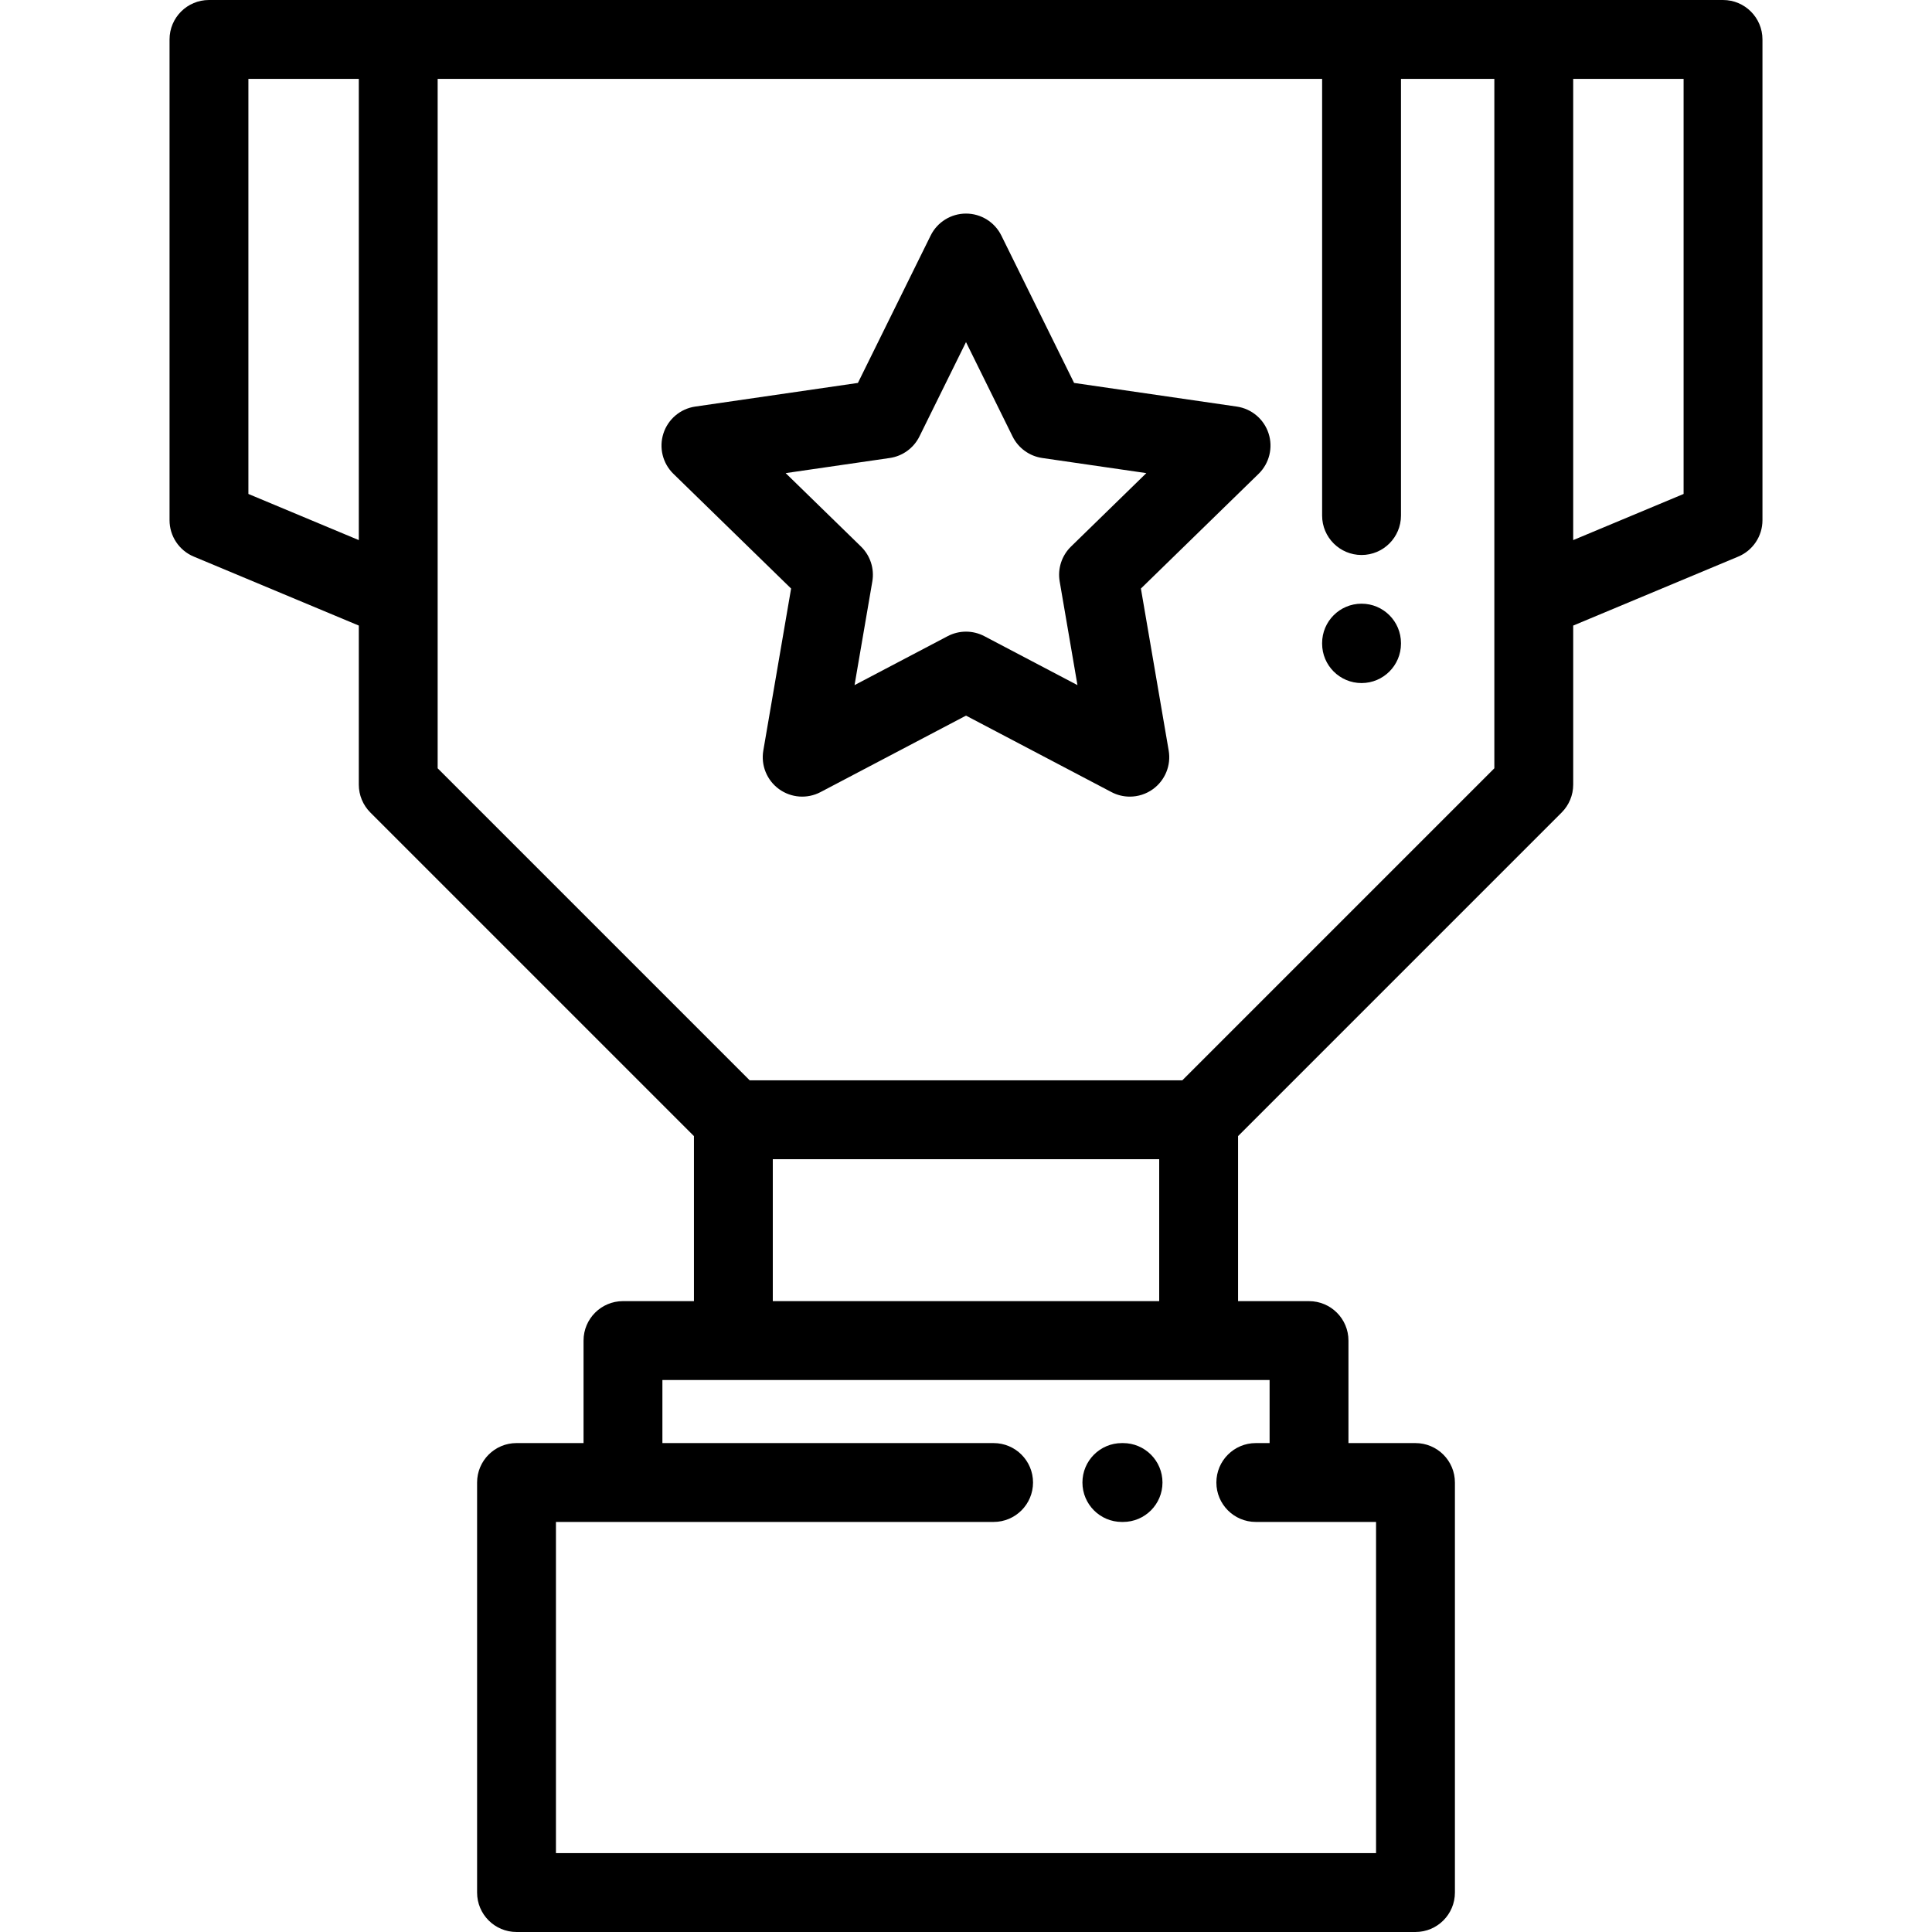
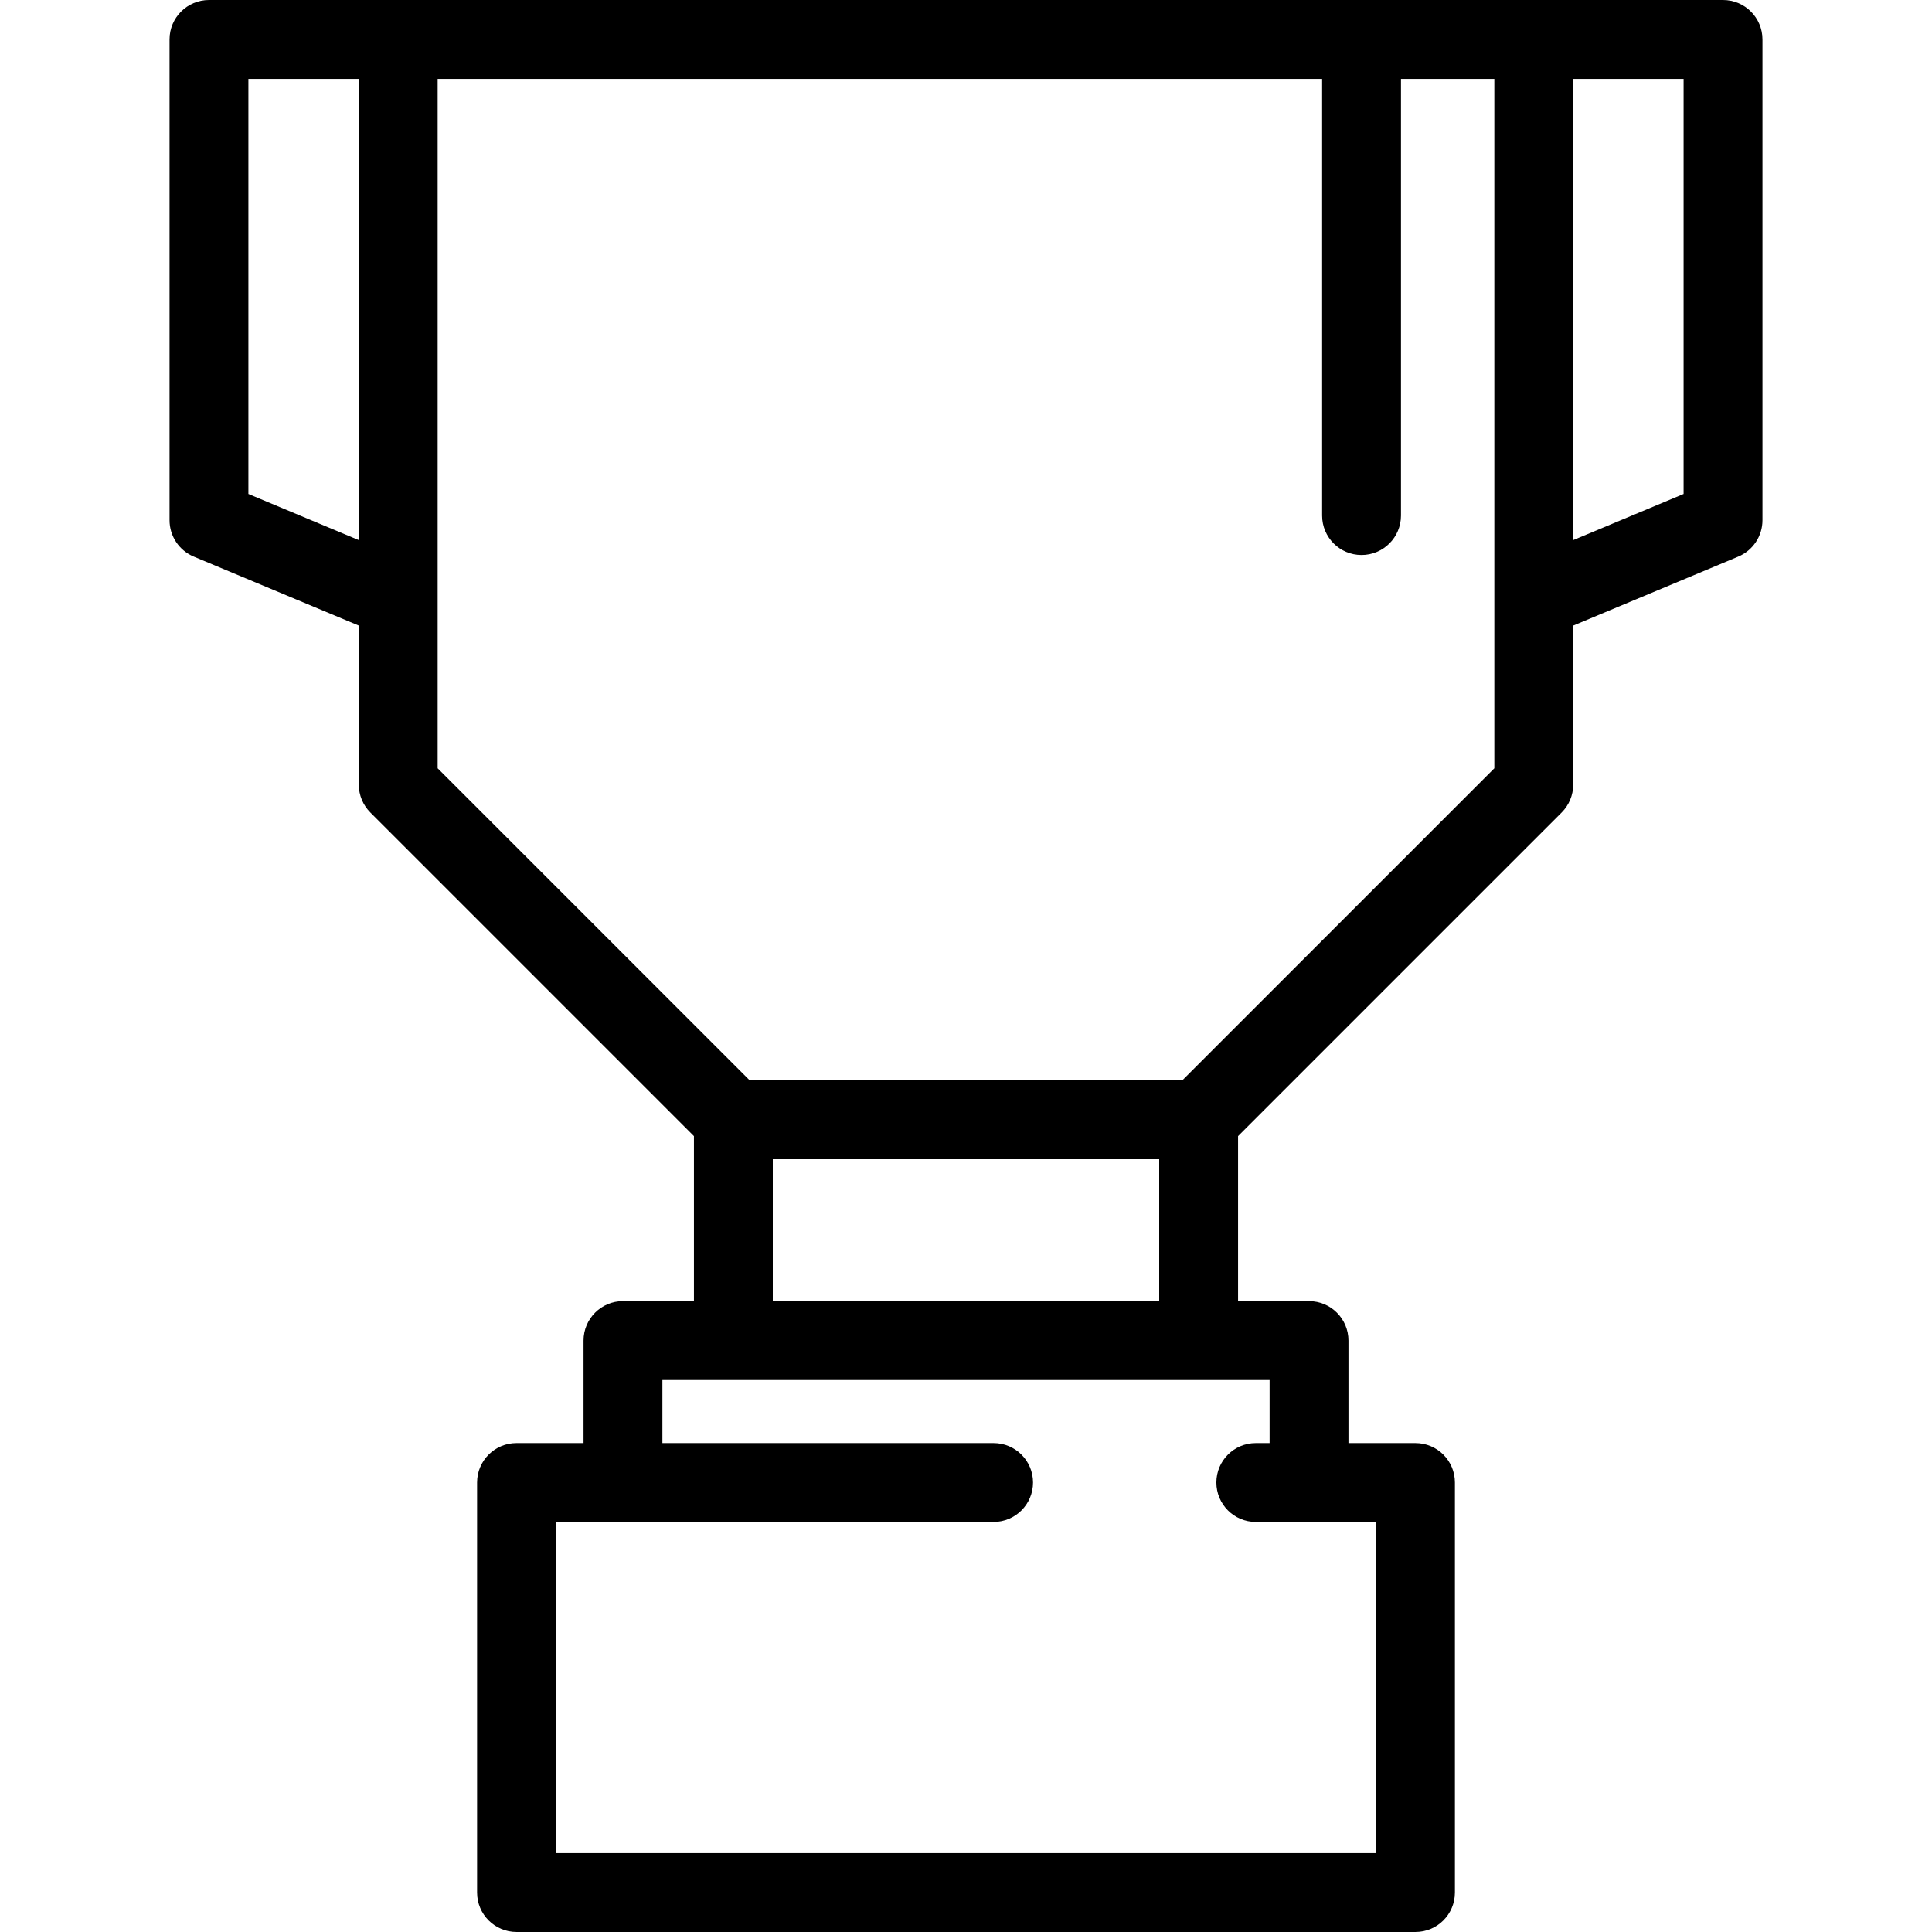
<svg xmlns="http://www.w3.org/2000/svg" version="1.1" id="Layer_1" x="0px" y="0px" viewBox="0 0 512 512" style="enable-background:new 0 0 512 512;" xml:space="preserve">
  <g>
    <g>
-       <path d="M336.184,114.857c-1.23-3.783-4.499-6.54-8.435-7.112l-43.103-6.263L265.37,62.424c-1.76-3.566-5.393-5.824-9.37-5.824    c-3.977,0-7.609,2.258-9.37,5.824l-19.276,39.058l-43.103,6.263c-3.936,0.573-7.207,3.329-8.435,7.112    c-1.229,3.783-0.204,7.935,2.645,10.711l31.189,30.402l-7.362,42.929c-0.673,3.92,0.938,7.883,4.157,10.22    c3.217,2.337,7.484,2.647,11.004,0.795L256,189.647l38.553,20.267c1.529,0.805,3.197,1.201,4.861,1.201    c2.167,0,4.323-0.673,6.143-1.995c3.218-2.339,4.83-6.301,4.157-10.22l-7.362-42.929l31.189-30.402    C336.388,122.792,337.414,118.64,336.184,114.857z M283.83,144.841c-2.463,2.4-3.587,5.859-3.005,9.248l4.712,27.476    l-24.675-12.972c-1.521-0.799-3.191-1.2-4.862-1.2c-1.671,0-3.34,0.4-4.862,1.2l-24.675,12.972l4.713-27.476    c0.582-3.39-0.542-6.848-3.005-9.248l-19.962-19.459l27.587-4.008c3.403-0.494,6.345-2.632,7.867-5.716L256,90.66l12.337,24.997    c1.522,3.085,4.466,5.223,7.87,5.717l27.584,4.008L283.83,144.841z" />
-     </g>
+       </g>
  </g>
  <g>
    <g>
-       <path d="M297.621,382.433h-0.316c-5.771,0-10.449,4.678-10.449,10.449c0,5.771,4.678,10.449,10.449,10.449h0.316    c5.771,0,10.449-4.678,10.449-10.449C308.07,387.111,303.392,382.433,297.621,382.433z" />
-     </g>
+       </g>
  </g>
  <g>
    <g>
-       <path d="M360.824,159.984c-5.771,0-10.449,4.678-10.449,10.449v0.137c0,5.771,4.678,10.449,10.449,10.449    c5.771,0,10.449-4.678,10.449-10.449v-0.137C371.273,164.662,366.595,159.984,360.824,159.984z" />
-     </g>
+       </g>
  </g>
  <g>
    <g>
      <path d="M456.62,0H55.38c-5.771,0-10.449,4.678-10.449,10.449v127.413c0,4.214,2.531,8.015,6.42,9.641l43.735,18.279v42.152    c0,2.771,1.101,5.429,3.06,7.388l85.756,85.757v43.736h-18.808c-5.771,0-10.449,4.678-10.449,10.449v27.167h-17.763    c-5.771,0-10.449,4.678-10.449,10.449v108.669c0,5.771,4.678,10.449,10.449,10.449h238.237c5.771,0,10.449-4.678,10.449-10.449    V392.882c0-5.771-4.678-10.449-10.449-10.449h-17.763v-27.167c0-5.771-4.678-10.449-10.449-10.449h-18.808V301.08l85.756-85.756    c1.959-1.959,3.06-4.617,3.06-7.388v-42.152l43.735-18.28c3.888-1.625,6.42-5.427,6.42-9.641V10.449    C467.069,4.678,462.391,0,456.62,0z M95.086,143.132l-29.257-12.228V20.898h29.257V143.132z M336.457,365.714v16.718H332.8    c-5.771,0-10.449,4.678-10.449,10.449c0,5.771,4.678,10.449,10.449,10.449h31.869v87.771H147.331v-87.771h115.984    c5.771,0,10.449-4.678,10.449-10.449c0-5.771-4.678-10.449-10.449-10.449h-87.771v-16.718h18.808h123.298H336.457z M204.8,344.816    V307.2h102.4v37.616H204.8z M396.016,158.825v44.782l-82.695,82.695H198.679l-82.695-82.695v-44.782V20.898h234.391V136.63    c0,5.771,4.678,10.449,10.449,10.449s10.449-4.678,10.449-10.449V20.898h24.743V158.825z M446.171,130.904l-29.257,12.228V20.898    h29.257V130.904z" />
    </g>
  </g>
  <g>
</g>
  <g>
</g>
  <g>
</g>
  <g>
</g>
  <g>
</g>
  <g>
</g>
  <g>
</g>
  <g>
</g>
  <g>
</g>
  <g>
</g>
  <g>
</g>
  <g>
</g>
  <g>
</g>
  <g>
</g>
  <g>
</g>
</svg>